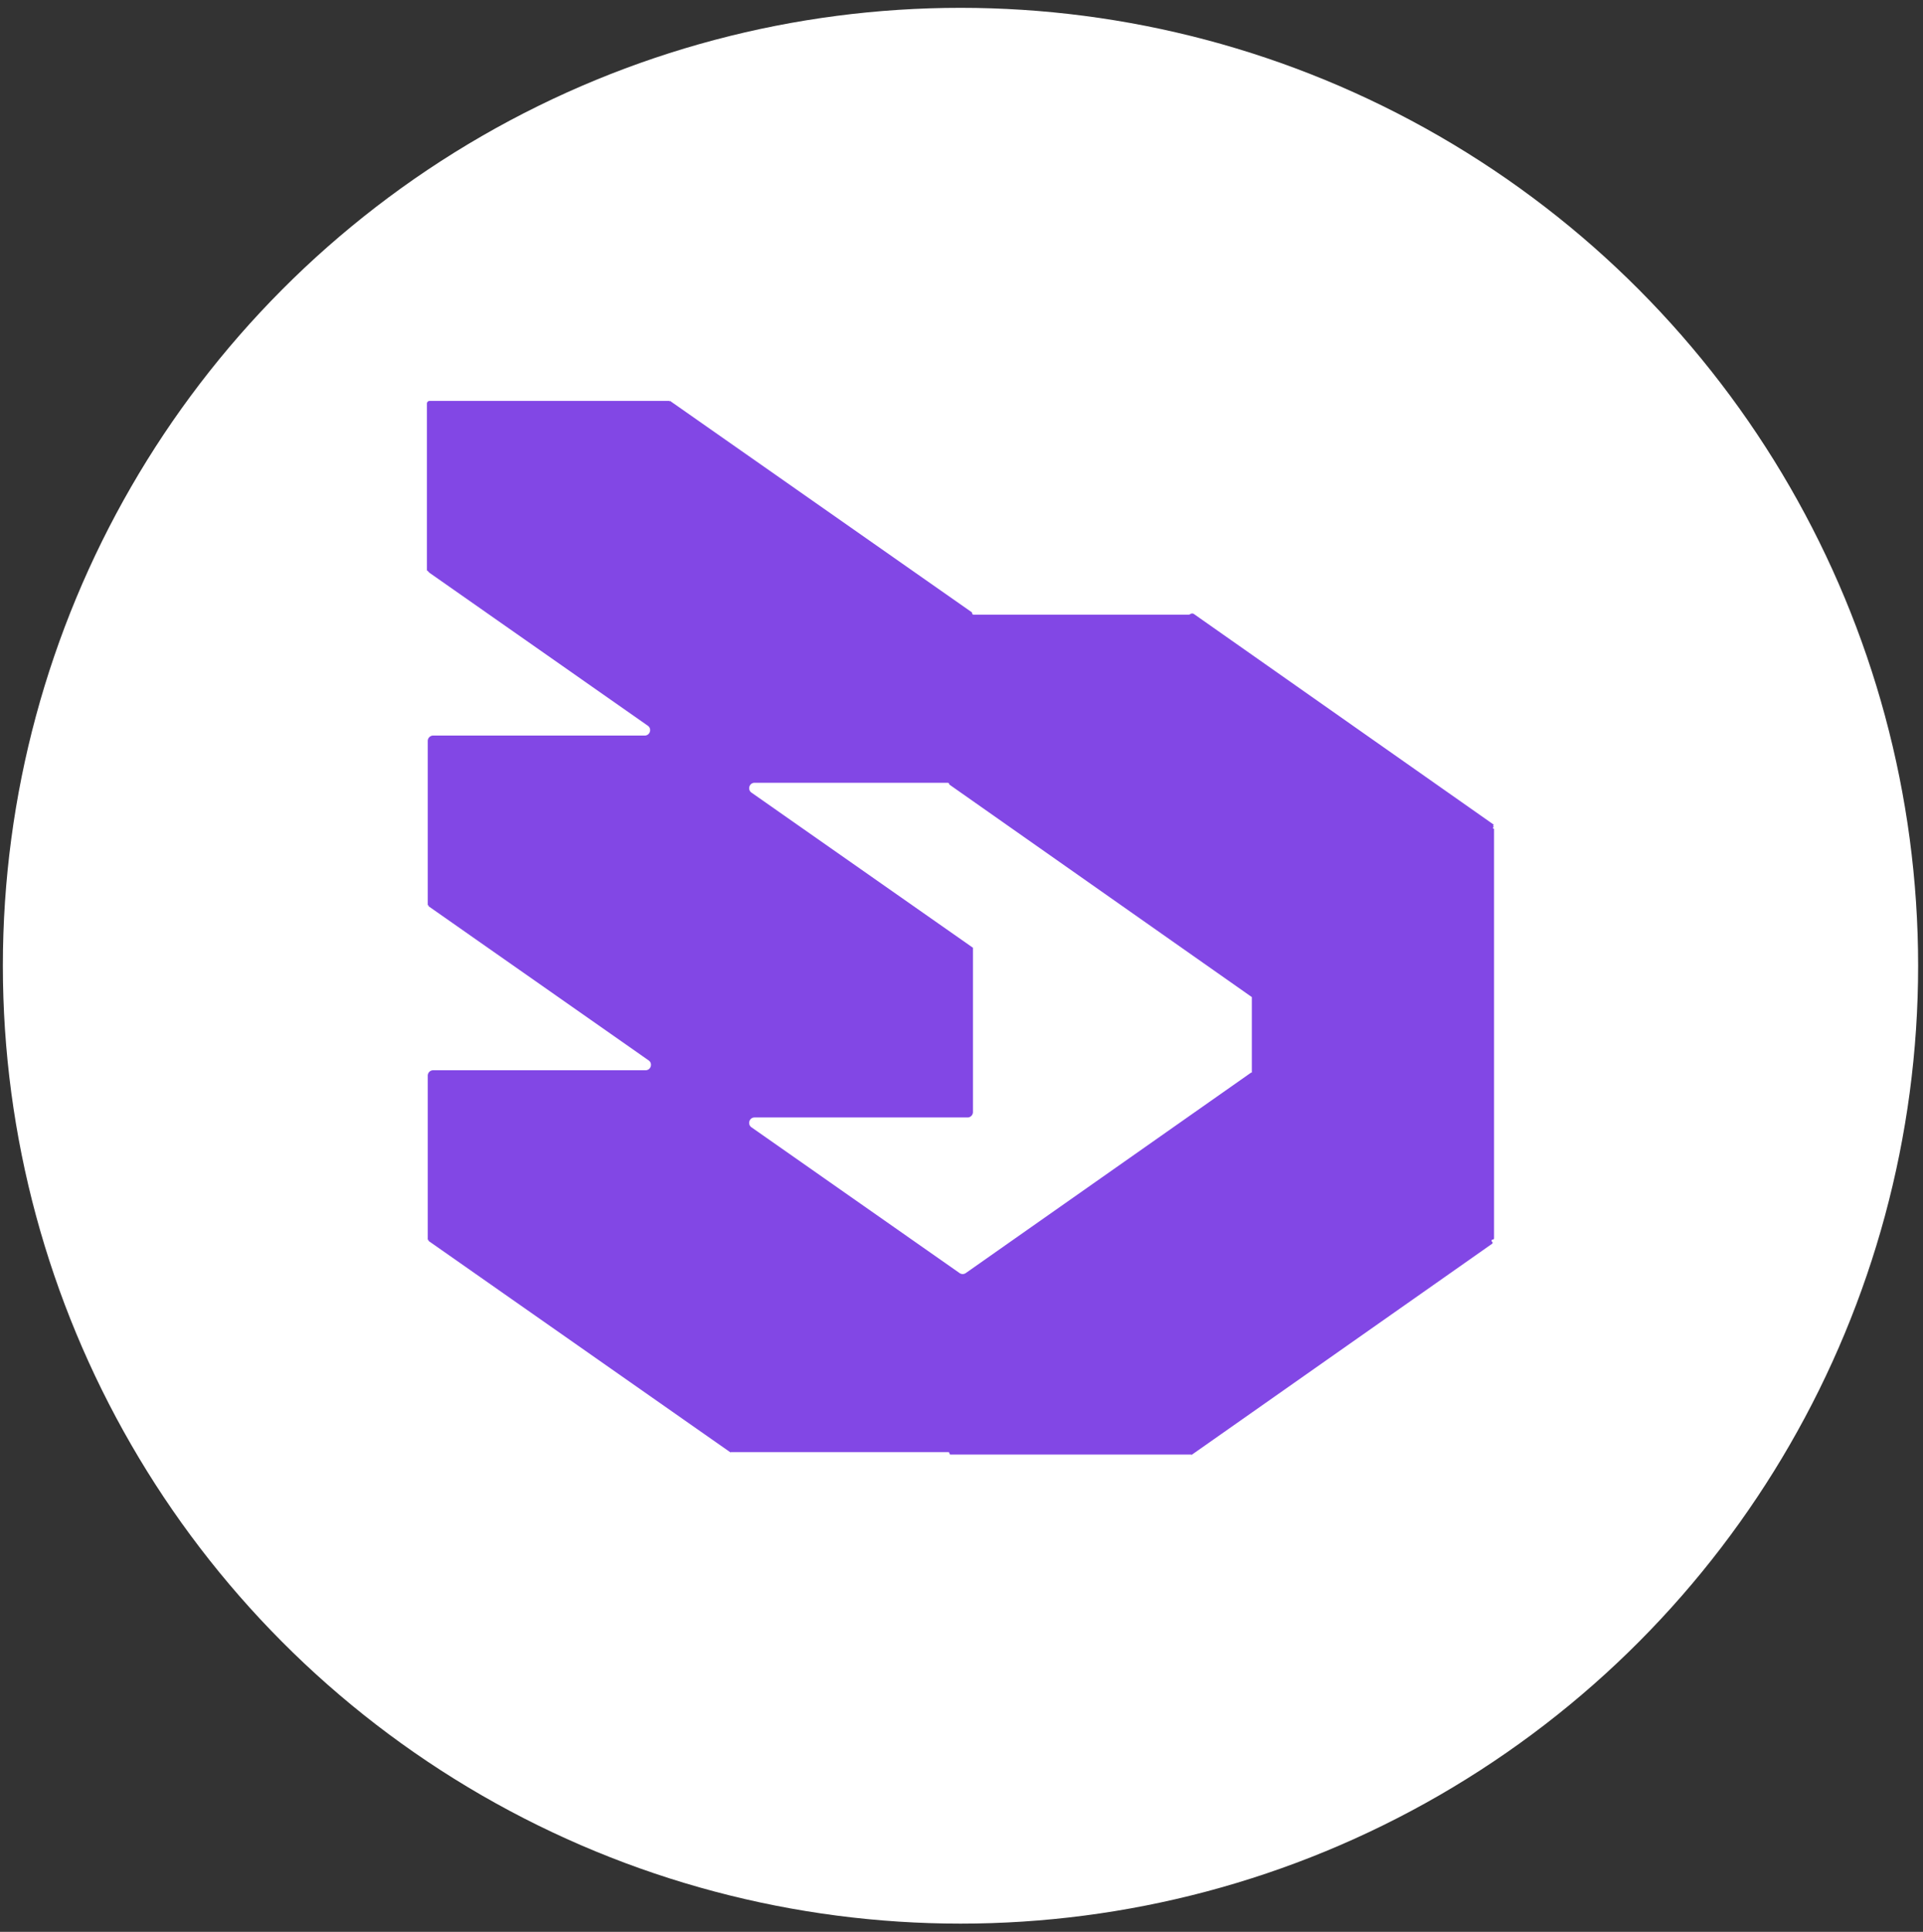
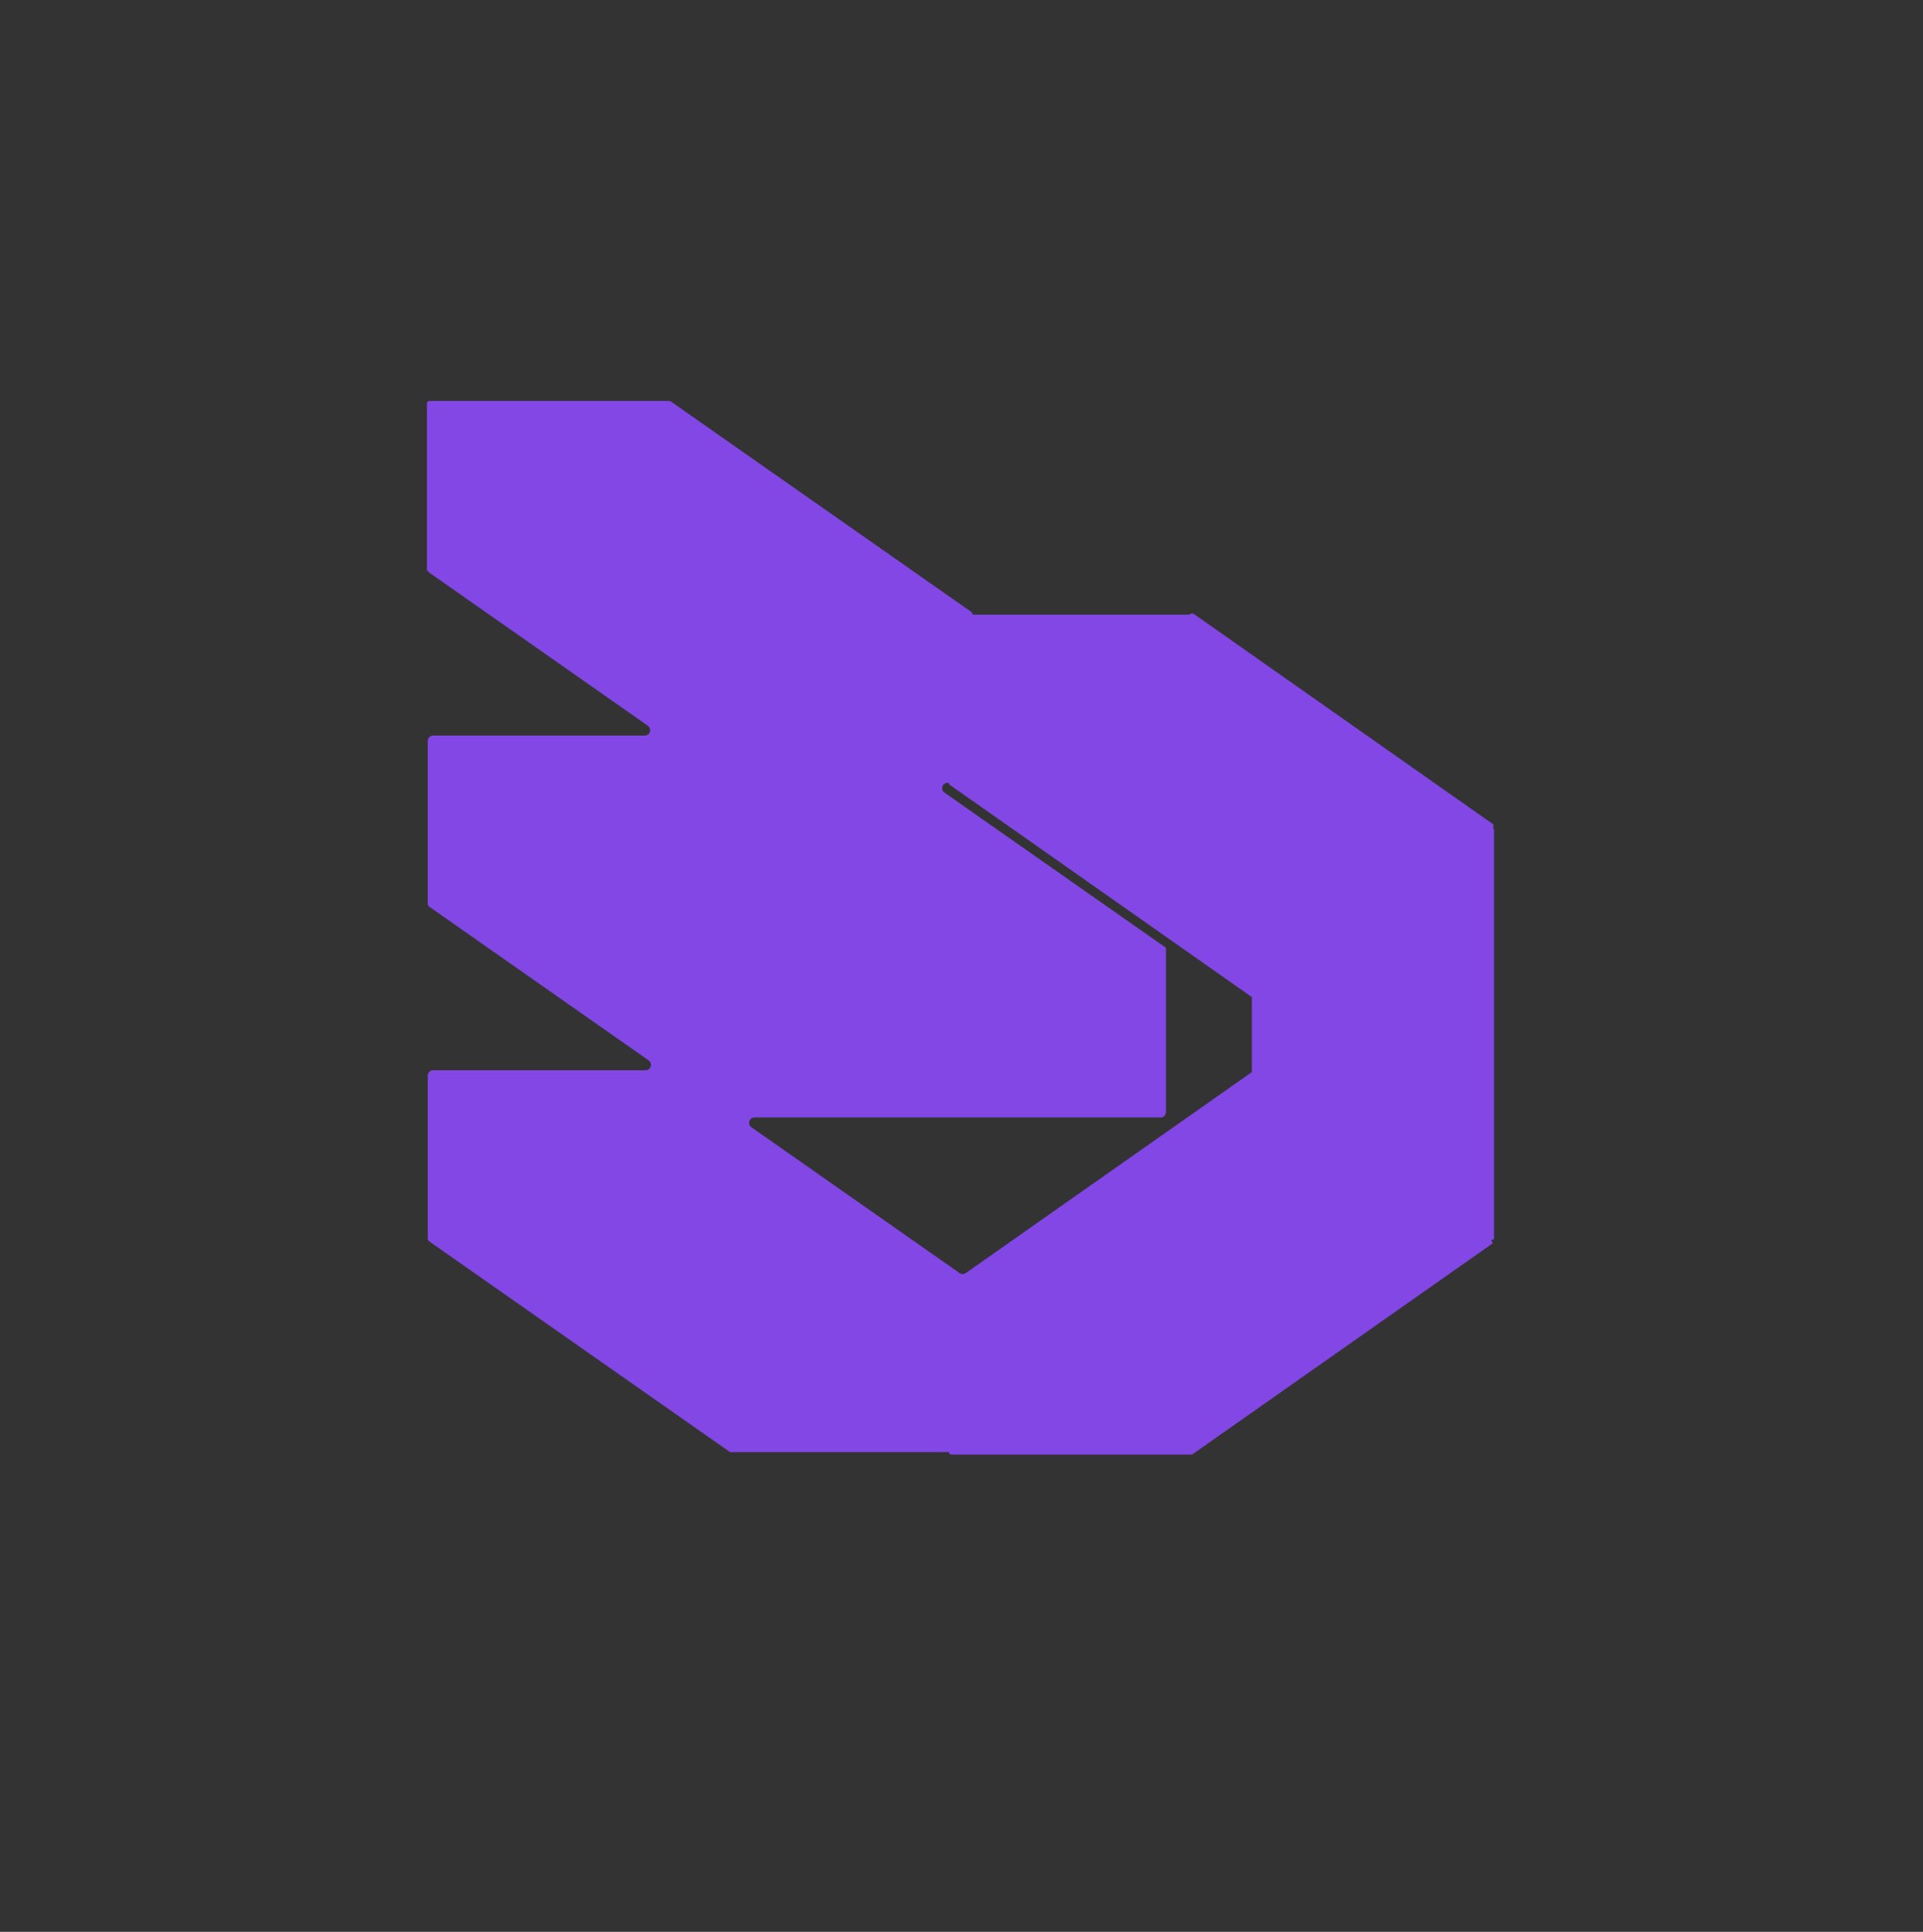
<svg xmlns="http://www.w3.org/2000/svg" fill="none" viewBox="0 0 232 233">
  <rect x="0" y="0" width="232" height="233" fill="#333333" stroke="none" />
-   <circle cx="115.879" cy="116.478" r="115.533" fill="#fff" />
-   <path fill="#8247E5" fill-rule="evenodd" d="M117.28 73.958c0 .099.08.178.179.178h25.922a.39.39 0 0 0 .224-.07.39.39 0 0 1 .448 0l36.117 25.368a.07.07 0 0 1 0 .115.07.07 0 0 0-.001.114c.04.027.04.086 0 .114l-.033.023c-.057.04-.028.13.042.13.039 0 .071.032.071.072v49.352a.15.15 0 0 1-.149.149c-.144 0-.205.185-.087.268a.148.148 0 0 1 0 .242l-36.214 25.437a.065.065 0 0 1-.073 0 .058.058 0 0 0-.036-.012h-28.996a.147.147 0 0 1-.147-.148.147.147 0 0 0-.148-.147H88.204a.066.066 0 0 0-.036.011.064.064 0 0 1-.072 0l-36.384-25.479c-.02-.013-.02-.043 0-.057.028-.02.014-.064-.02-.064h-.038a.047.047 0 0 1-.047-.047v-19.772c0-.36.291-.651.651-.651h25.626c.637 0 .896-.821.374-1.186l-26.546-18.59c-.02-.013-.02-.043 0-.057.027-.019.014-.063-.02-.063h-.038a.047.047 0 0 1-.047-.047V89.369c0-.36.292-.652.652-.652h25.523c.638 0 .896-.82.374-1.185l-26.318-18.43c-.048-.034-.088-.08-.128-.124a.748.748 0 0 0-.127-.125l-.002-.001a.008.008 0 0 1 0-.014c.006-.004.003-.015-.005-.015h-.046a.023.023 0 0 1-.023-.022V48.679c0-.18.146-.326.326-.326h28.884c.013 0 .023.01.023.023 0 .018.02.029.035.018l.035-.024a.044.044 0 0 1 .05 0l36.411 25.497a.022.022 0 0 1 0 .036l-.015.01a.016.016 0 0 0 .009.03c.008 0 .015.006.015.015Zm-2.749 20.667a.211.211 0 0 0-.211-.212H91.036c-.638 0-.896.82-.374 1.186l26.717 18.709h.001l.004.003c.006.005.006.013 0 .017-.003.002-.004.006-.004.009v19.79c0 .36-.292.652-.652.652H91.034c-.638 0-.896.82-.374 1.185l25.108 17.583a.653.653 0 0 0 .749-.001l34.415-24.173a.033.033 0 0 1 .04 0 .035.035 0 0 0 .055-.029v-9.089c0-.004-.004-.006-.007-.004h-.005l-36.41-25.575c-.004-.003-.004-.01 0-.013.007-.005.004-.015-.004-.015h-.047a.023.023 0 0 1-.023-.023Z" clip-rule="evenodd" />
+   <path fill="#8247E5" fill-rule="evenodd" d="M117.28 73.958c0 .099.08.178.179.178h25.922a.39.39 0 0 0 .224-.07.39.39 0 0 1 .448 0l36.117 25.368a.07.07 0 0 1 0 .115.07.07 0 0 0-.001.114c.04.027.04.086 0 .114l-.033.023c-.057.04-.028.13.042.13.039 0 .071.032.071.072v49.352a.15.15 0 0 1-.149.149c-.144 0-.205.185-.087.268a.148.148 0 0 1 0 .242l-36.214 25.437a.065.065 0 0 1-.073 0 .058.058 0 0 0-.036-.012h-28.996a.147.147 0 0 1-.147-.148.147.147 0 0 0-.148-.147H88.204a.066.066 0 0 0-.036.011.064.064 0 0 1-.072 0l-36.384-25.479c-.02-.013-.02-.043 0-.057.028-.02.014-.064-.02-.064h-.038a.047.047 0 0 1-.047-.047v-19.772c0-.36.291-.651.651-.651h25.626c.637 0 .896-.821.374-1.186l-26.546-18.59c-.02-.013-.02-.043 0-.057.027-.019.014-.063-.02-.063h-.038a.047.047 0 0 1-.047-.047V89.369c0-.36.292-.652.652-.652h25.523c.638 0 .896-.82.374-1.185l-26.318-18.43c-.048-.034-.088-.08-.128-.124a.748.748 0 0 0-.127-.125l-.002-.001a.008.008 0 0 1 0-.014c.006-.004.003-.015-.005-.015h-.046a.023.023 0 0 1-.023-.022V48.679c0-.18.146-.326.326-.326h28.884c.013 0 .023.01.023.023 0 .018.02.029.035.018l.035-.024a.044.044 0 0 1 .05 0l36.411 25.497a.022.022 0 0 1 0 .036l-.015.01a.016.016 0 0 0 .009.03c.008 0 .015.006.015.015Zm-2.749 20.667a.211.211 0 0 0-.211-.212c-.638 0-.896.82-.374 1.186l26.717 18.709h.001l.004.003c.006.005.006.013 0 .017-.003.002-.004.006-.004.009v19.79c0 .36-.292.652-.652.652H91.034c-.638 0-.896.82-.374 1.185l25.108 17.583a.653.653 0 0 0 .749-.001l34.415-24.173a.033.033 0 0 1 .04 0 .035.035 0 0 0 .055-.029v-9.089c0-.004-.004-.006-.007-.004h-.005l-36.41-25.575c-.004-.003-.004-.01 0-.013.007-.005.004-.015-.004-.015h-.047a.023.023 0 0 1-.023-.023Z" clip-rule="evenodd" />
</svg>